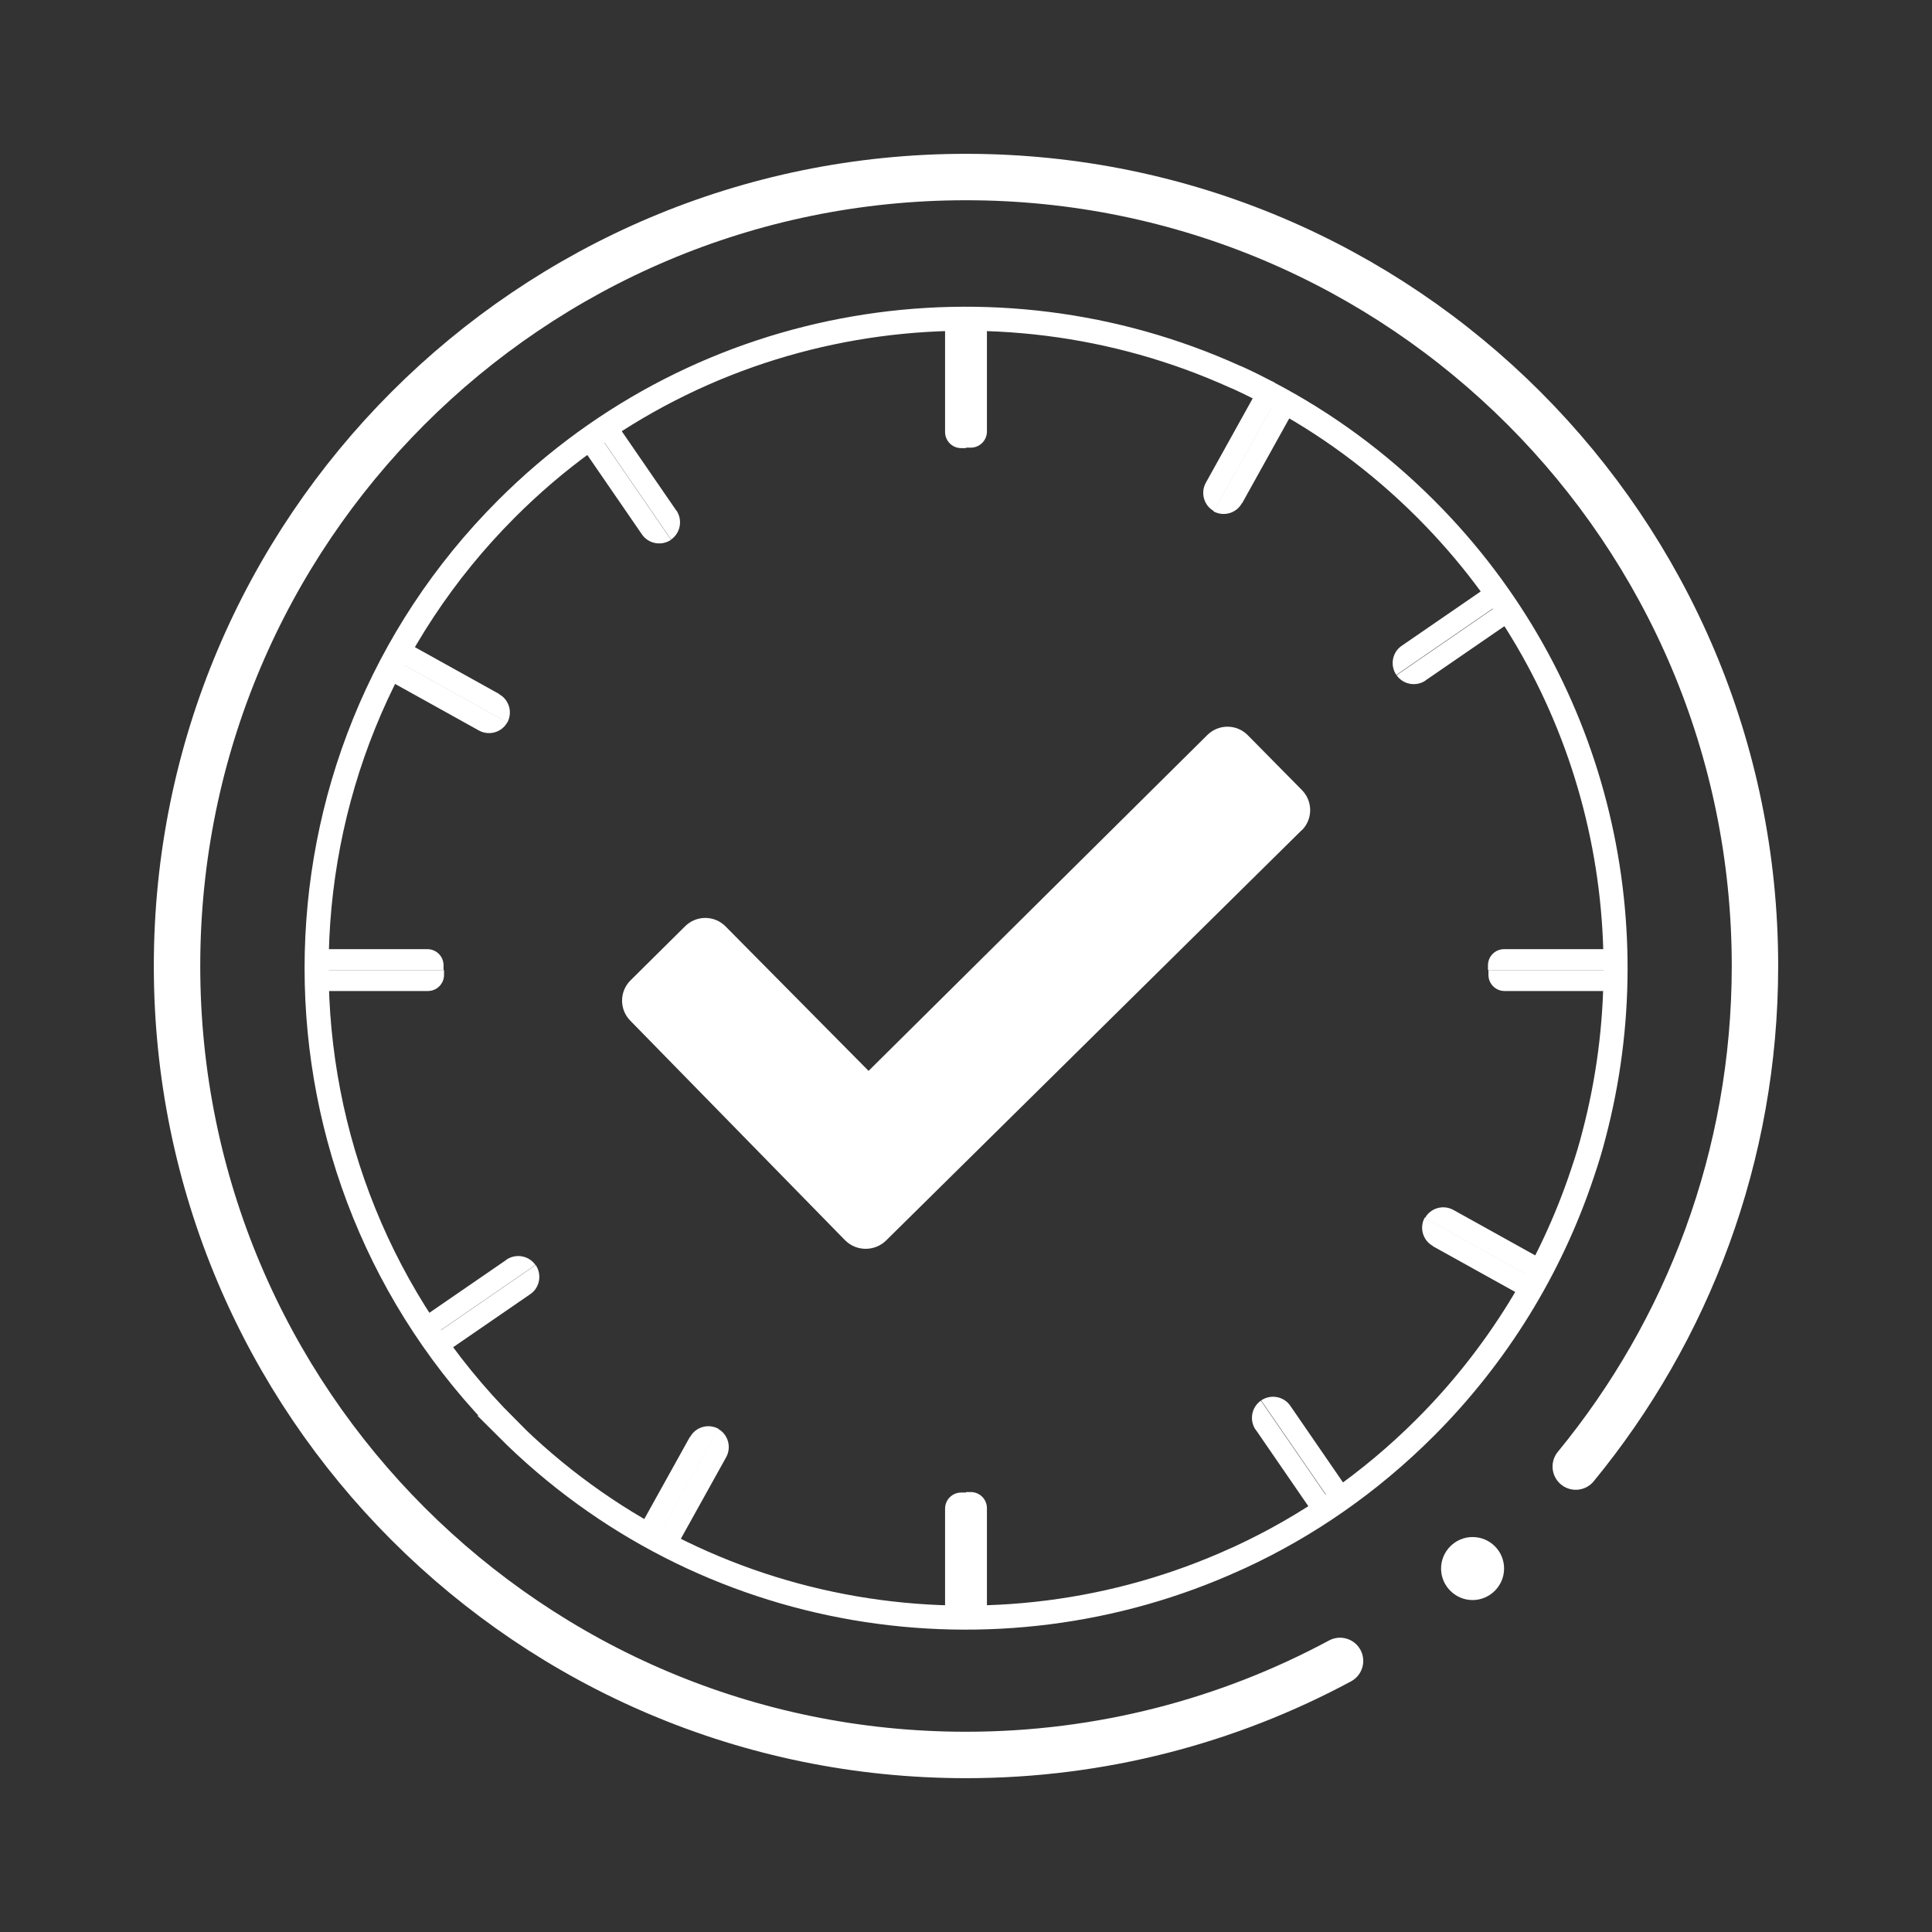
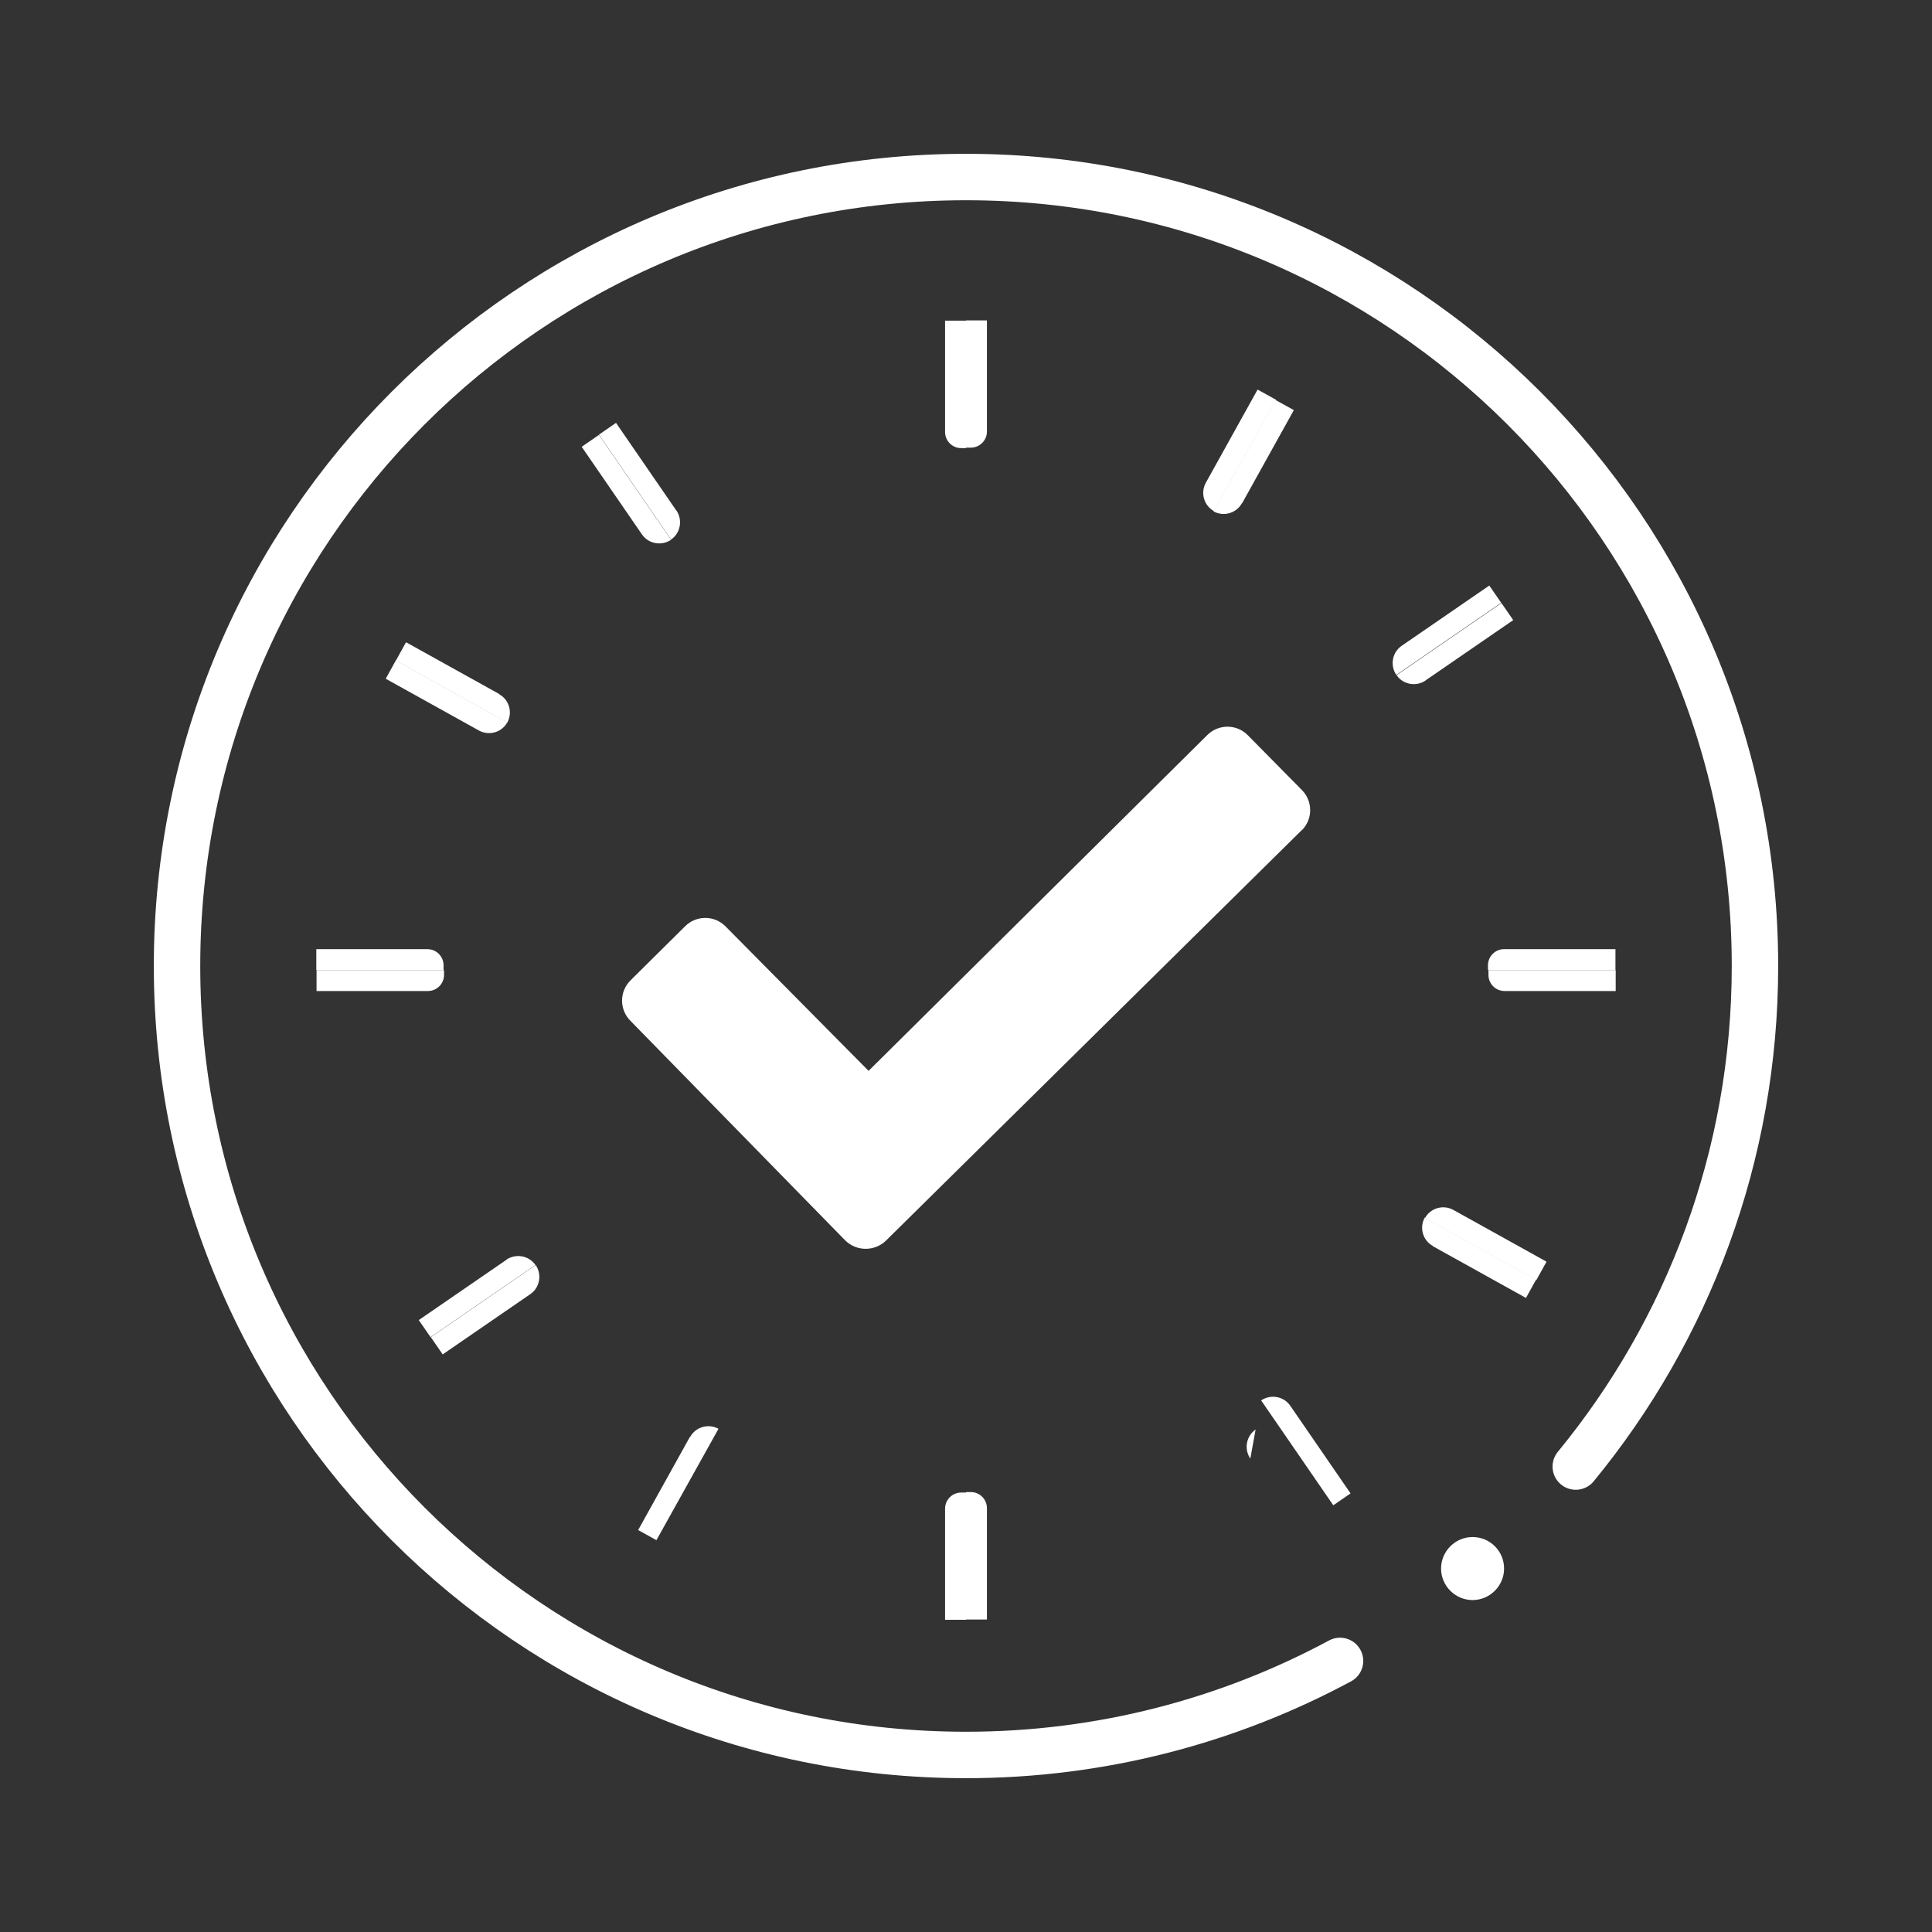
<svg xmlns="http://www.w3.org/2000/svg" id="uuid-c76f14c9-f584-462b-ae8b-c811feebfd49" viewBox="0 0 80.32 80.32">
  <rect x="0" y="0" width="80.32" height="80.32" fill="#333333" stroke="none" />
  <defs>
    <style>.uuid-a50b7327-3341-41d6-a0a8-64d596376c74,.uuid-28bea8aa-42d6-474f-8418-ddc823b309c2,.uuid-64c462a6-5b0d-4c03-aef4-b167a322faeb{fill:none;}.uuid-a50b7327-3341-41d6-a0a8-64d596376c74,.uuid-f007105e-ff7f-4285-98f3-afd533c88e4f{stroke-width:0px;}.uuid-2286a33c-0c3e-4248-bf0a-cb60f248ef10{clip-path:url(#uuid-afb7723d-5a73-49e6-b02e-d70f89c0864e);}.uuid-4f1c0e7a-9d98-4523-9686-a22802c8764d{clip-path:url(#uuid-8085a44a-66cf-4e8a-b669-13d9d3fd096d);}.uuid-28bea8aa-42d6-474f-8418-ddc823b309c2{stroke-linecap:round;stroke-linejoin:round;stroke-width:1.93px;}.uuid-28bea8aa-42d6-474f-8418-ddc823b309c2,.uuid-64c462a6-5b0d-4c03-aef4-b167a322faeb{stroke:#fff;}.uuid-64c462a6-5b0d-4c03-aef4-b167a322faeb{stroke-miterlimit:10;}.uuid-f007105e-ff7f-4285-98f3-afd533c88e4f{fill:#fff;}</style>
    <clipPath id="uuid-afb7723d-5a73-49e6-b02e-d70f89c0864e">
      <rect class="uuid-a50b7327-3341-41d6-a0a8-64d596376c74" width="80.32" height="80.32" />
    </clipPath>
    <clipPath id="uuid-8085a44a-66cf-4e8a-b669-13d9d3fd096d">
      <rect class="uuid-a50b7327-3341-41d6-a0a8-64d596376c74" x="6.16" y="6.16" width="68" height="68" />
    </clipPath>
  </defs>
  <g id="uuid-81713f16-7286-4821-93df-d9cf9cdbe84d">
    <g class="uuid-2286a33c-0c3e-4248-bf0a-cb60f248ef10">
-       <path class="uuid-64c462a6-5b0d-4c03-aef4-b167a322faeb" d="M21.06,59.35c-10.53-10.53-10.53-27.67,0-38.2,8.17-8.18,20.32-10,30.28-5.49.08.03.15.06.23.1.37.17.75.36,1.11.55.02,0,.04.02.05.03,2.35,1.23,4.56,2.84,6.53,4.81.02.02.05.04.07.07,6.99,7.03,9.3,16.98,6.94,25.95-.13.51-.28,1.01-.45,1.51-.01.03-.02.06-.03.09-1.32,3.97-3.56,7.6-6.54,10.58-2.3,2.3-4.91,4.1-7.7,5.39-.06.03-.12.05-.18.08-9.96,4.54-22.14,2.72-30.32-5.47Z" />
      <path class="uuid-f007105e-ff7f-4285-98f3-afd533c88e4f" d="M61.87,40.33h5.3v.87h-4.62c-.37,0-.67-.3-.67-.67v-.2h0Z" />
      <path class="uuid-f007105e-ff7f-4285-98f3-afd533c88e4f" d="M59.57,51.81l3.87,2.15.42-.76-4.63-2.58c-.23.42-.08.95.34,1.18Z" />
      <path class="uuid-f007105e-ff7f-4285-98f3-afd533c88e4f" d="M64.29,52.45l-3.87-2.15c-.42-.23-.95-.08-1.18.34l4.63,2.58.42-.76Z" />
-       <path class="uuid-f007105e-ff7f-4285-98f3-afd533c88e4f" d="M52.2,59.43l2.51,3.65.71-.49-3-4.36c-.39.27-.49.81-.22,1.21Z" />
+       <path class="uuid-f007105e-ff7f-4285-98f3-afd533c88e4f" d="M52.2,59.43c-.39.27-.49.81-.22,1.21Z" />
      <path class="uuid-f007105e-ff7f-4285-98f3-afd533c88e4f" d="M56.15,62.09l-2.51-3.65c-.27-.39-.81-.49-1.21-.22l3,4.36.71-.49Z" />
      <path class="uuid-f007105e-ff7f-4285-98f3-afd533c88e4f" d="M62.54,39.46h4.62v.87h-5.3v-.2c0-.37.3-.67.67-.67Z" />
      <path class="uuid-f007105e-ff7f-4285-98f3-afd533c88e4f" d="M59.26,28.29l3.65-2.51-.49-.71-4.36,3c.27.39.81.49,1.21.22Z" />
      <path class="uuid-f007105e-ff7f-4285-98f3-afd533c88e4f" d="M61.92,24.34l-3.65,2.51c-.39.27-.49.81-.22,1.21l4.36-3-.49-.71Z" />
      <path class="uuid-f007105e-ff7f-4285-98f3-afd533c88e4f" d="M38.62,64.25h4.62v.87h-5.3v-.2c0-.37.3-.67.67-.67Z" transform="translate(105.28 24.09) rotate(90)" />
      <path class="uuid-f007105e-ff7f-4285-98f3-afd533c88e4f" d="M37.95,15.54h5.3v.87h-4.62c-.37,0-.67-.3-.67-.67v-.2h0Z" transform="translate(24.62 56.57) rotate(-90)" />
      <path class="uuid-f007105e-ff7f-4285-98f3-afd533c88e4f" d="M51.64,20.92l2.15-3.87-.76-.42-2.58,4.63c.42.23.95.08,1.18-.34Z" />
      <path class="uuid-f007105e-ff7f-4285-98f3-afd533c88e4f" d="M52.28,16.2l-2.15,3.87c-.23.42-.08.95.34,1.18l2.58-4.63-.76-.42Z" />
      <path class="uuid-f007105e-ff7f-4285-98f3-afd533c88e4f" d="M13.16,39.46h5.3v.87h-4.62c-.37,0-.67-.3-.67-.67v-.2h0Z" transform="translate(31.61 79.79) rotate(180)" />
      <path class="uuid-f007105e-ff7f-4285-98f3-afd533c88e4f" d="M37.75,15.54h4.62v.87h-5.3v-.2c0-.37.3-.67.67-.67Z" transform="translate(23.75 55.7) rotate(-90)" />
      <path class="uuid-f007105e-ff7f-4285-98f3-afd533c88e4f" d="M20.75,28.85l-3.87-2.15-.42.76,4.63,2.58c.23-.42.08-.95-.34-1.18Z" />
      <path class="uuid-f007105e-ff7f-4285-98f3-afd533c88e4f" d="M16.04,28.22l3.87,2.15c.42.23.95.08,1.18-.34l-4.63-2.58-.42.76Z" />
      <path class="uuid-f007105e-ff7f-4285-98f3-afd533c88e4f" d="M28.12,21.23l-2.51-3.65-.71.49,3,4.36c.39-.27.49-.81.22-1.21Z" />
      <path class="uuid-f007105e-ff7f-4285-98f3-afd533c88e4f" d="M24.18,18.57l2.51,3.65c.27.39.81.49,1.21.22l-3-4.36-.71.49Z" />
      <path class="uuid-f007105e-ff7f-4285-98f3-afd533c88e4f" d="M37.08,64.25h5.3v.87h-4.62c-.37,0-.67-.3-.67-.67v-.2h0Z" transform="translate(104.41 24.96) rotate(90)" />
      <path class="uuid-f007105e-ff7f-4285-98f3-afd533c88e4f" d="M13.83,40.33h4.62v.87h-5.3v-.2c0-.37.3-.67.67-.67Z" transform="translate(31.61 81.53) rotate(-180)" />
      <path class="uuid-f007105e-ff7f-4285-98f3-afd533c88e4f" d="M28.68,59.74l-2.15,3.87.76.42,2.58-4.63c-.42-.23-.95-.08-1.18.34Z" />
-       <path class="uuid-f007105e-ff7f-4285-98f3-afd533c88e4f" d="M28.04,64.45l2.15-3.87c.23-.42.08-.95-.34-1.18l-2.58,4.63.76.42Z" />
      <path class="uuid-f007105e-ff7f-4285-98f3-afd533c88e4f" d="M21.06,52.37l-3.65,2.51.49.71,4.36-3c-.27-.39-.81-.49-1.21-.22Z" />
      <path class="uuid-f007105e-ff7f-4285-98f3-afd533c88e4f" d="M18.4,56.31l3.65-2.51c.39-.27.49-.81.22-1.21l-4.36,3,.49.71Z" />
      <g class="uuid-4f1c0e7a-9d98-4523-9686-a22802c8764d">
        <path class="uuid-28bea8aa-42d6-474f-8418-ddc823b309c2" d="M65.51,60.97c4.65-5.66,7.45-12.91,7.45-20.81,0-18.11-14.68-32.8-32.8-32.8S7.36,22.05,7.36,40.16s14.68,32.8,32.8,32.8c5.62,0,10.92-1.42,15.55-3.91" />
        <path class="uuid-f007105e-ff7f-4285-98f3-afd533c88e4f" d="M62.53,65.21c0-.73-.59-1.31-1.31-1.31s-1.31.59-1.31,1.31.59,1.31,1.31,1.31,1.31-.59,1.31-1.31" />
        <path class="uuid-f007105e-ff7f-4285-98f3-afd533c88e4f" d="M54.12,34.51l-17.29,17.07c-.47.45-1.21.45-1.68,0l-8.94-9.14c-.46-.46-.47-1.21,0-1.68,0,0,0,0,0,0l2.27-2.25c.46-.46,1.21-.47,1.68,0h0s5.95,6.01,5.95,6.01l14.08-13.96c.46-.46,1.21-.47,1.68,0h0s2.25,2.28,2.25,2.28c.46.46.47,1.21,0,1.68h0" />
      </g>
    </g>
  </g>
</svg>